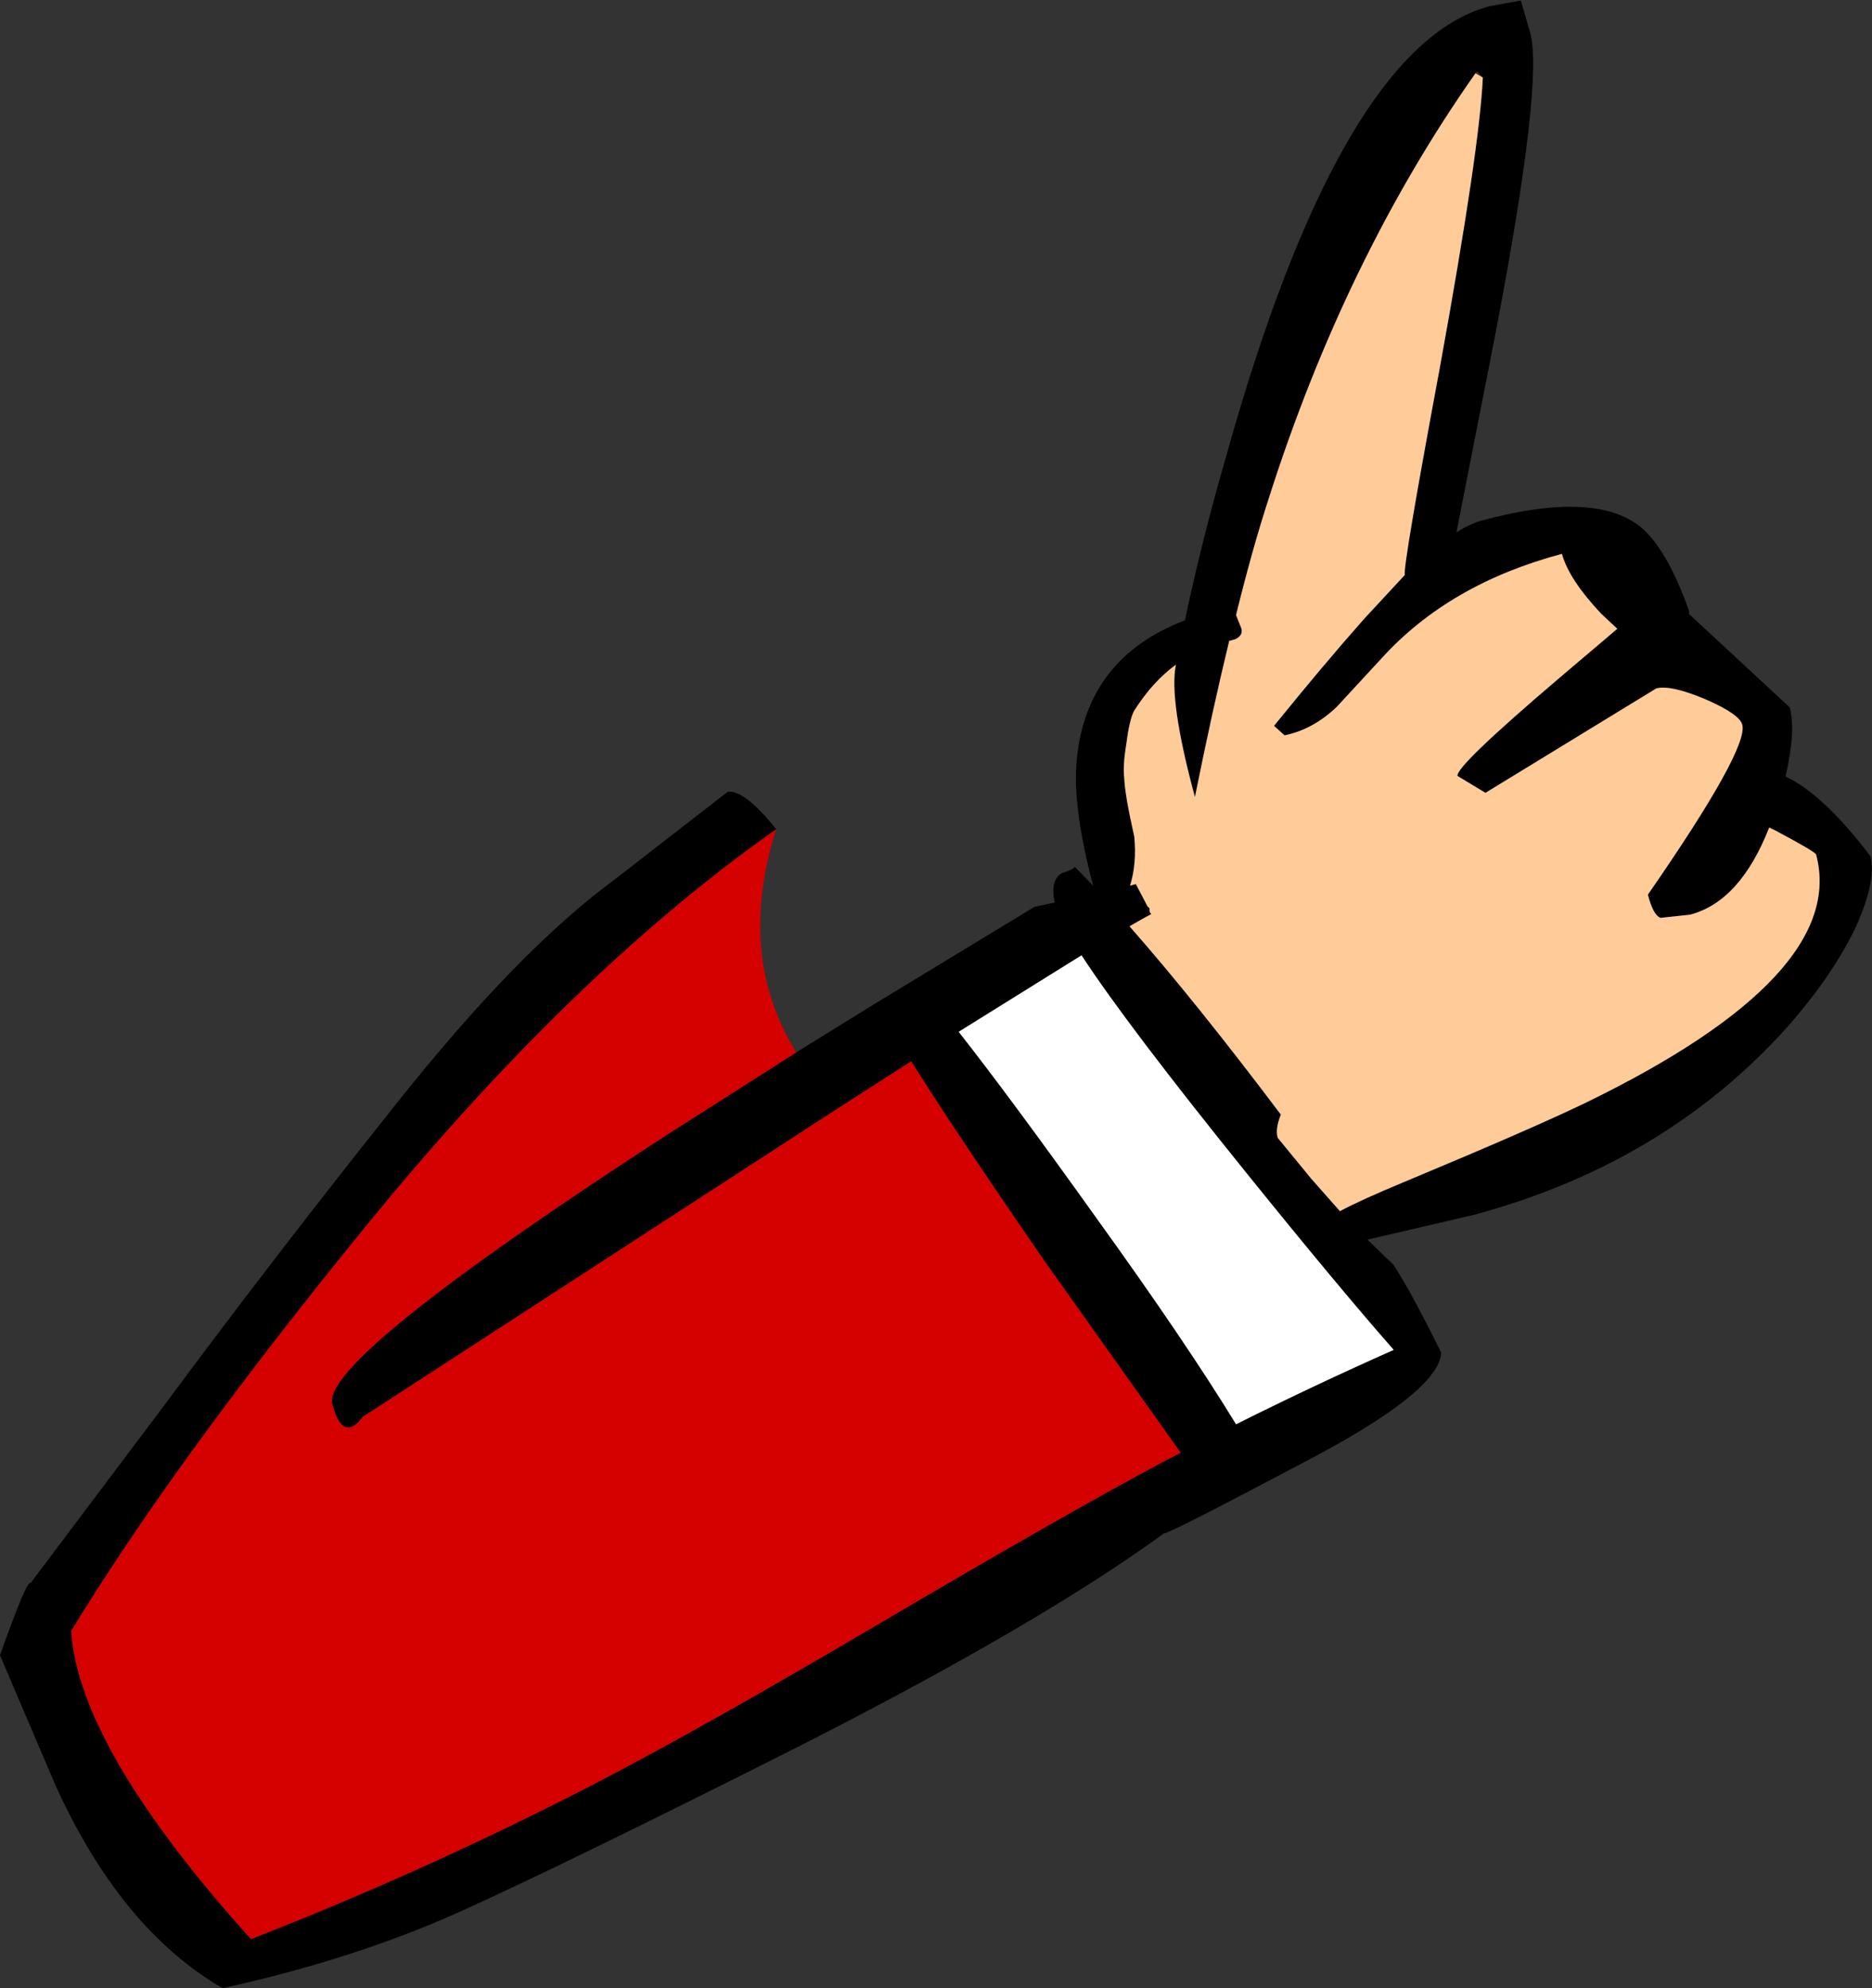
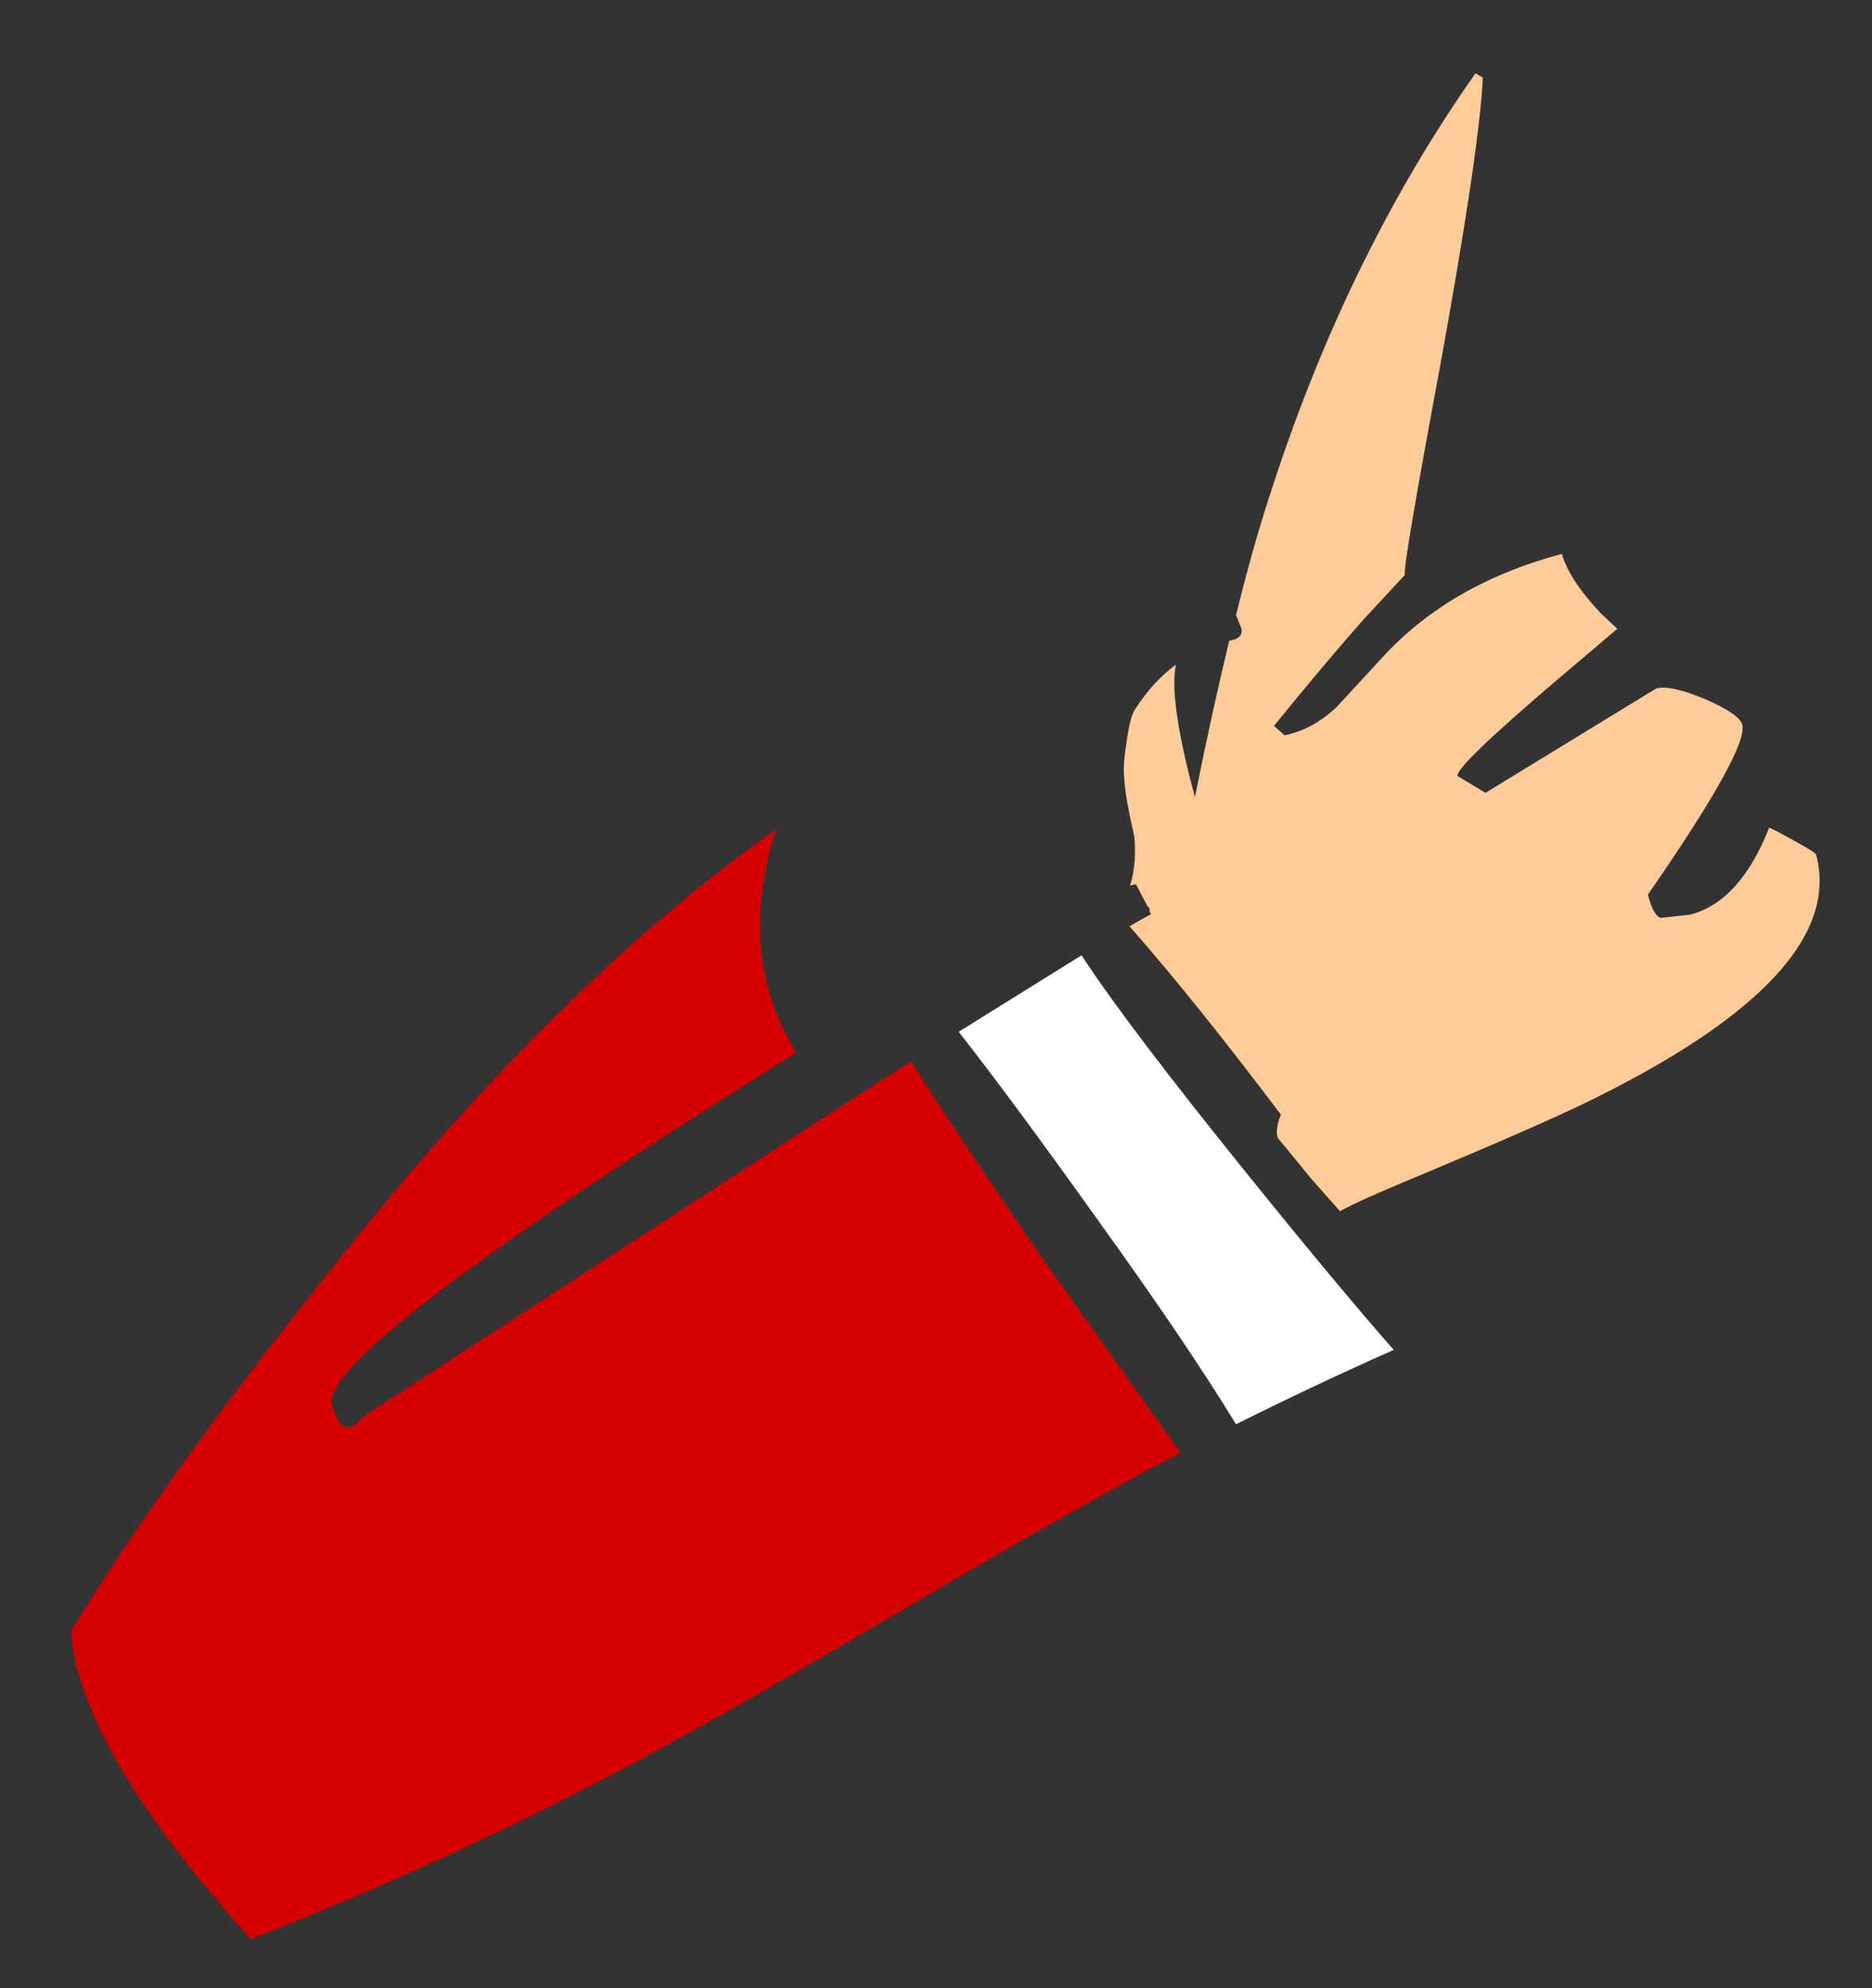
<svg xmlns="http://www.w3.org/2000/svg" height="188.45px" width="177.5px">
  <rect width="100%" height="100%" fill="#333333" stroke="none" />
  <g transform="matrix(1.0, 0.0, 0.0, 1.0, 7.2, -145.15)">
-     <path d="M133.4 152.5 L132.85 151.9 132.7 152.1 Q120.35 169.65 113.1 192.4 111.55 197.15 110.0 203.45 L110.5 204.7 Q110.7 205.4 109.9 205.75 L109.35 205.9 Q107.75 212.5 106.1 220.7 103.6 211.45 104.3 208.15 102.1 209.75 100.35 212.5 99.9 213.3 99.6 215.65 99.25 217.75 99.4 218.9 99.45 220.45 100.35 224.45 100.6 227.0 99.95 229.1 L100.5 228.95 101.6 231.05 101.8 231.25 101.8 231.55 101.95 231.8 Q101.0 232.3 99.9 232.95 106.15 240.05 114.25 250.8 113.7 252.15 113.95 253.0 L117.15 256.9 119.85 259.95 Q121.8 258.9 125.9 257.2 138.25 252.05 143.2 249.65 168.05 237.55 165.0 226.15 164.95 225.9 161.1 223.85 L160.6 223.55 160.55 223.6 Q157.8 230.6 153.05 231.85 L150.25 232.15 Q149.55 231.9 149.05 229.95 158.6 216.15 158.0 213.85 157.75 212.85 154.55 211.45 151.25 210.05 149.85 210.4 L133.65 220.3 131.0 218.7 Q130.75 217.85 140.55 209.5 L146.15 204.75 144.6 203.3 Q141.55 200.05 140.9 197.65 130.2 200.5 123.8 207.55 L119.55 212.15 Q117.3 214.3 114.6 214.85 L113.6 213.95 Q118.3 208.15 122.15 203.8 L126.0 199.65 Q125.8 198.9 129.35 179.85 133.1 159.2 133.4 152.5 M68.3 244.9 L75.9 240.2 90.9 231.1 92.8 230.7 Q92.35 228.55 93.5 227.9 94.75 227.5 94.7 227.3 L96.45 229.1 Q94.45 221.55 94.9 217.1 95.85 207.5 105.15 203.95 106.8 196.2 108.95 188.8 119.85 149.55 134.0 145.75 L137.0 145.2 137.9 148.3 Q139.15 152.9 134.65 176.5 L130.9 195.6 Q132.2 194.8 133.25 194.5 144.4 191.5 148.65 195.35 151.0 197.55 152.95 203.05 L152.95 203.35 162.5 212.2 Q163.1 214.45 162.1 218.75 165.65 220.4 170.15 226.3 170.75 228.7 168.7 233.15 166.4 237.9 161.95 242.85 150.4 255.5 132.55 260.3 L122.45 262.65 124.95 265.05 125.0 265.15 Q126.6 267.6 129.45 273.35 129.3 277.05 116.35 283.8 103.5 290.6 103.15 290.5 91.55 298.95 69.3 310.3 47.1 321.5 36.75 326.2 26.5 330.85 13.9 333.6 4.25 328.0 -1.95 314.35 L-7.2 302.05 Q-4.65 294.85 -4.3 295.2 L8.3 278.45 Q18.75 264.35 30.35 249.8 41.9 235.25 51.1 228.5 L61.8 220.2 Q63.4 220.0 66.4 223.75 46.65 237.65 26.5 262.6 9.1 284.05 -0.45 299.75 0.3 310.85 16.6 328.95 33.1 322.5 48.55 314.55 58.85 309.25 75.9 299.2 93.9 288.6 103.1 283.7 L104.75 282.85 91.85 264.7 Q83.3 252.3 79.2 245.75 L71.8 250.5 27.2 279.45 Q25.3 281.95 24.3 278.25 23.15 274.05 55.9 252.8 L68.3 244.9 M111.2 256.6 Q99.65 242.3 95.35 235.7 L83.7 242.95 Q88.65 249.25 96.65 260.45 105.2 272.3 110.0 280.15 117.4 276.45 124.95 273.1 119.8 267.25 111.2 256.6" fill="#000000" fill-rule="evenodd" stroke="none" />
    <path d="M66.4 223.75 Q62.6 235.65 68.3 244.9 L55.9 252.8 Q23.15 274.05 24.3 278.25 25.3 281.95 27.2 279.45 L71.8 250.5 79.2 245.75 Q83.3 252.3 91.85 264.7 L104.75 282.85 103.1 283.7 Q93.9 288.6 75.9 299.2 58.85 309.25 48.55 314.55 33.1 322.5 16.6 328.95 0.3 310.85 -0.45 299.75 9.1 284.05 26.5 262.6 46.65 237.65 66.4 223.75" fill="#d50000" fill-rule="evenodd" stroke="none" />
    <path d="M111.2 256.6 Q119.8 267.25 124.95 273.1 117.4 276.45 110.0 280.15 105.2 272.3 96.65 260.45 88.65 249.25 83.7 242.95 L95.35 235.7 Q99.65 242.3 111.2 256.6" fill="#ffffff" fill-rule="evenodd" stroke="none" />
    <path d="M132.7 152.1 L133.4 152.5 Q133.1 159.2 129.35 179.85 125.8 198.9 126.0 199.65 L122.15 203.8 Q118.3 208.15 113.6 213.95 L114.6 214.85 Q117.3 214.3 119.55 212.15 L123.8 207.55 Q130.2 200.5 140.9 197.65 141.55 200.05 144.6 203.3 L146.15 204.75 140.55 209.5 Q130.75 217.85 131.0 218.7 L133.65 220.3 149.85 210.4 Q151.25 210.05 154.55 211.45 157.75 212.85 158.0 213.85 158.6 216.15 149.05 229.95 149.55 231.9 150.25 232.15 L153.05 231.85 Q157.8 230.6 160.55 223.6 L161.1 223.85 Q164.95 225.9 165.0 226.15 168.05 237.55 143.2 249.65 138.25 252.05 125.9 257.2 121.8 258.9 119.85 259.95 L117.15 256.9 113.95 253.0 Q113.7 252.15 114.25 250.8 106.15 240.05 99.9 232.95 101.0 232.3 101.95 231.8 L101.8 231.55 101.8 231.25 101.6 231.05 100.5 228.95 99.95 229.1 Q100.6 227.0 100.35 224.45 99.45 220.45 99.4 218.9 99.25 217.75 99.6 215.65 99.9 213.3 100.35 212.5 102.1 209.75 104.3 208.15 103.6 211.45 106.1 220.7 107.75 212.5 109.35 205.9 L109.9 205.75 Q110.7 205.4 110.5 204.7 L110.0 203.45 Q111.55 197.15 113.1 192.4 120.35 169.65 132.7 152.1" fill="#ffcc99" fill-rule="evenodd" stroke="none" />
  </g>
</svg>